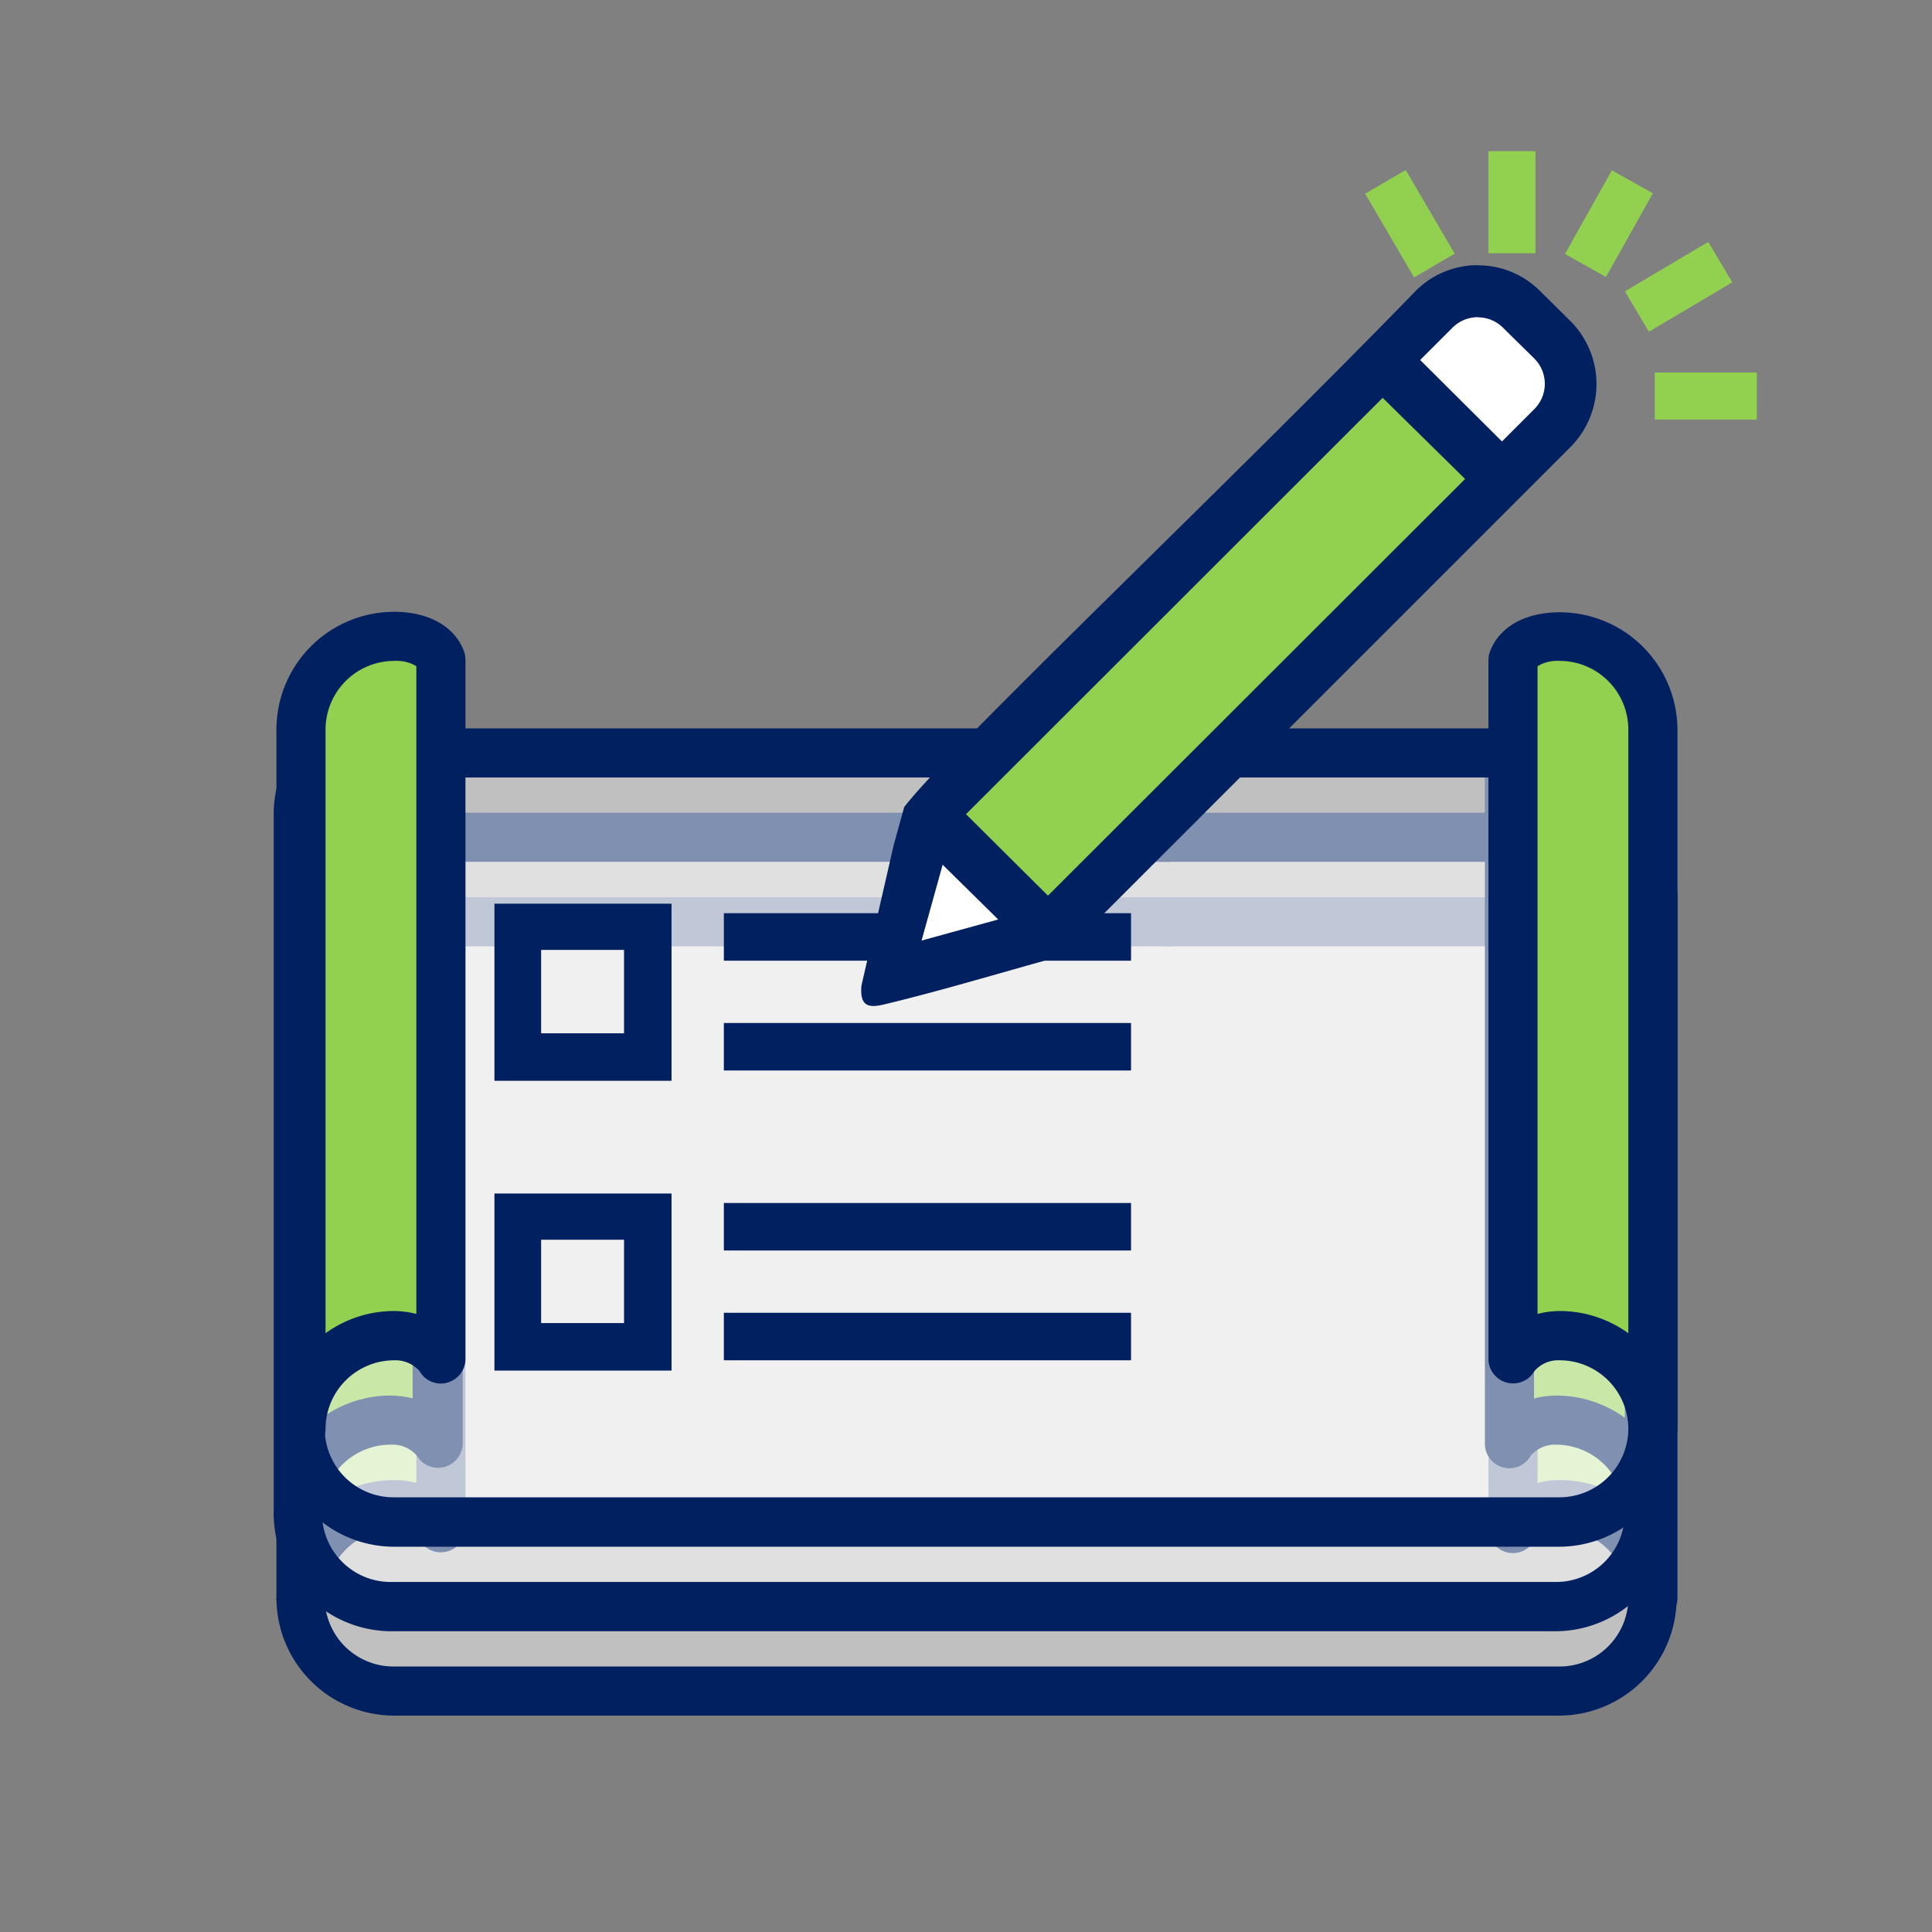
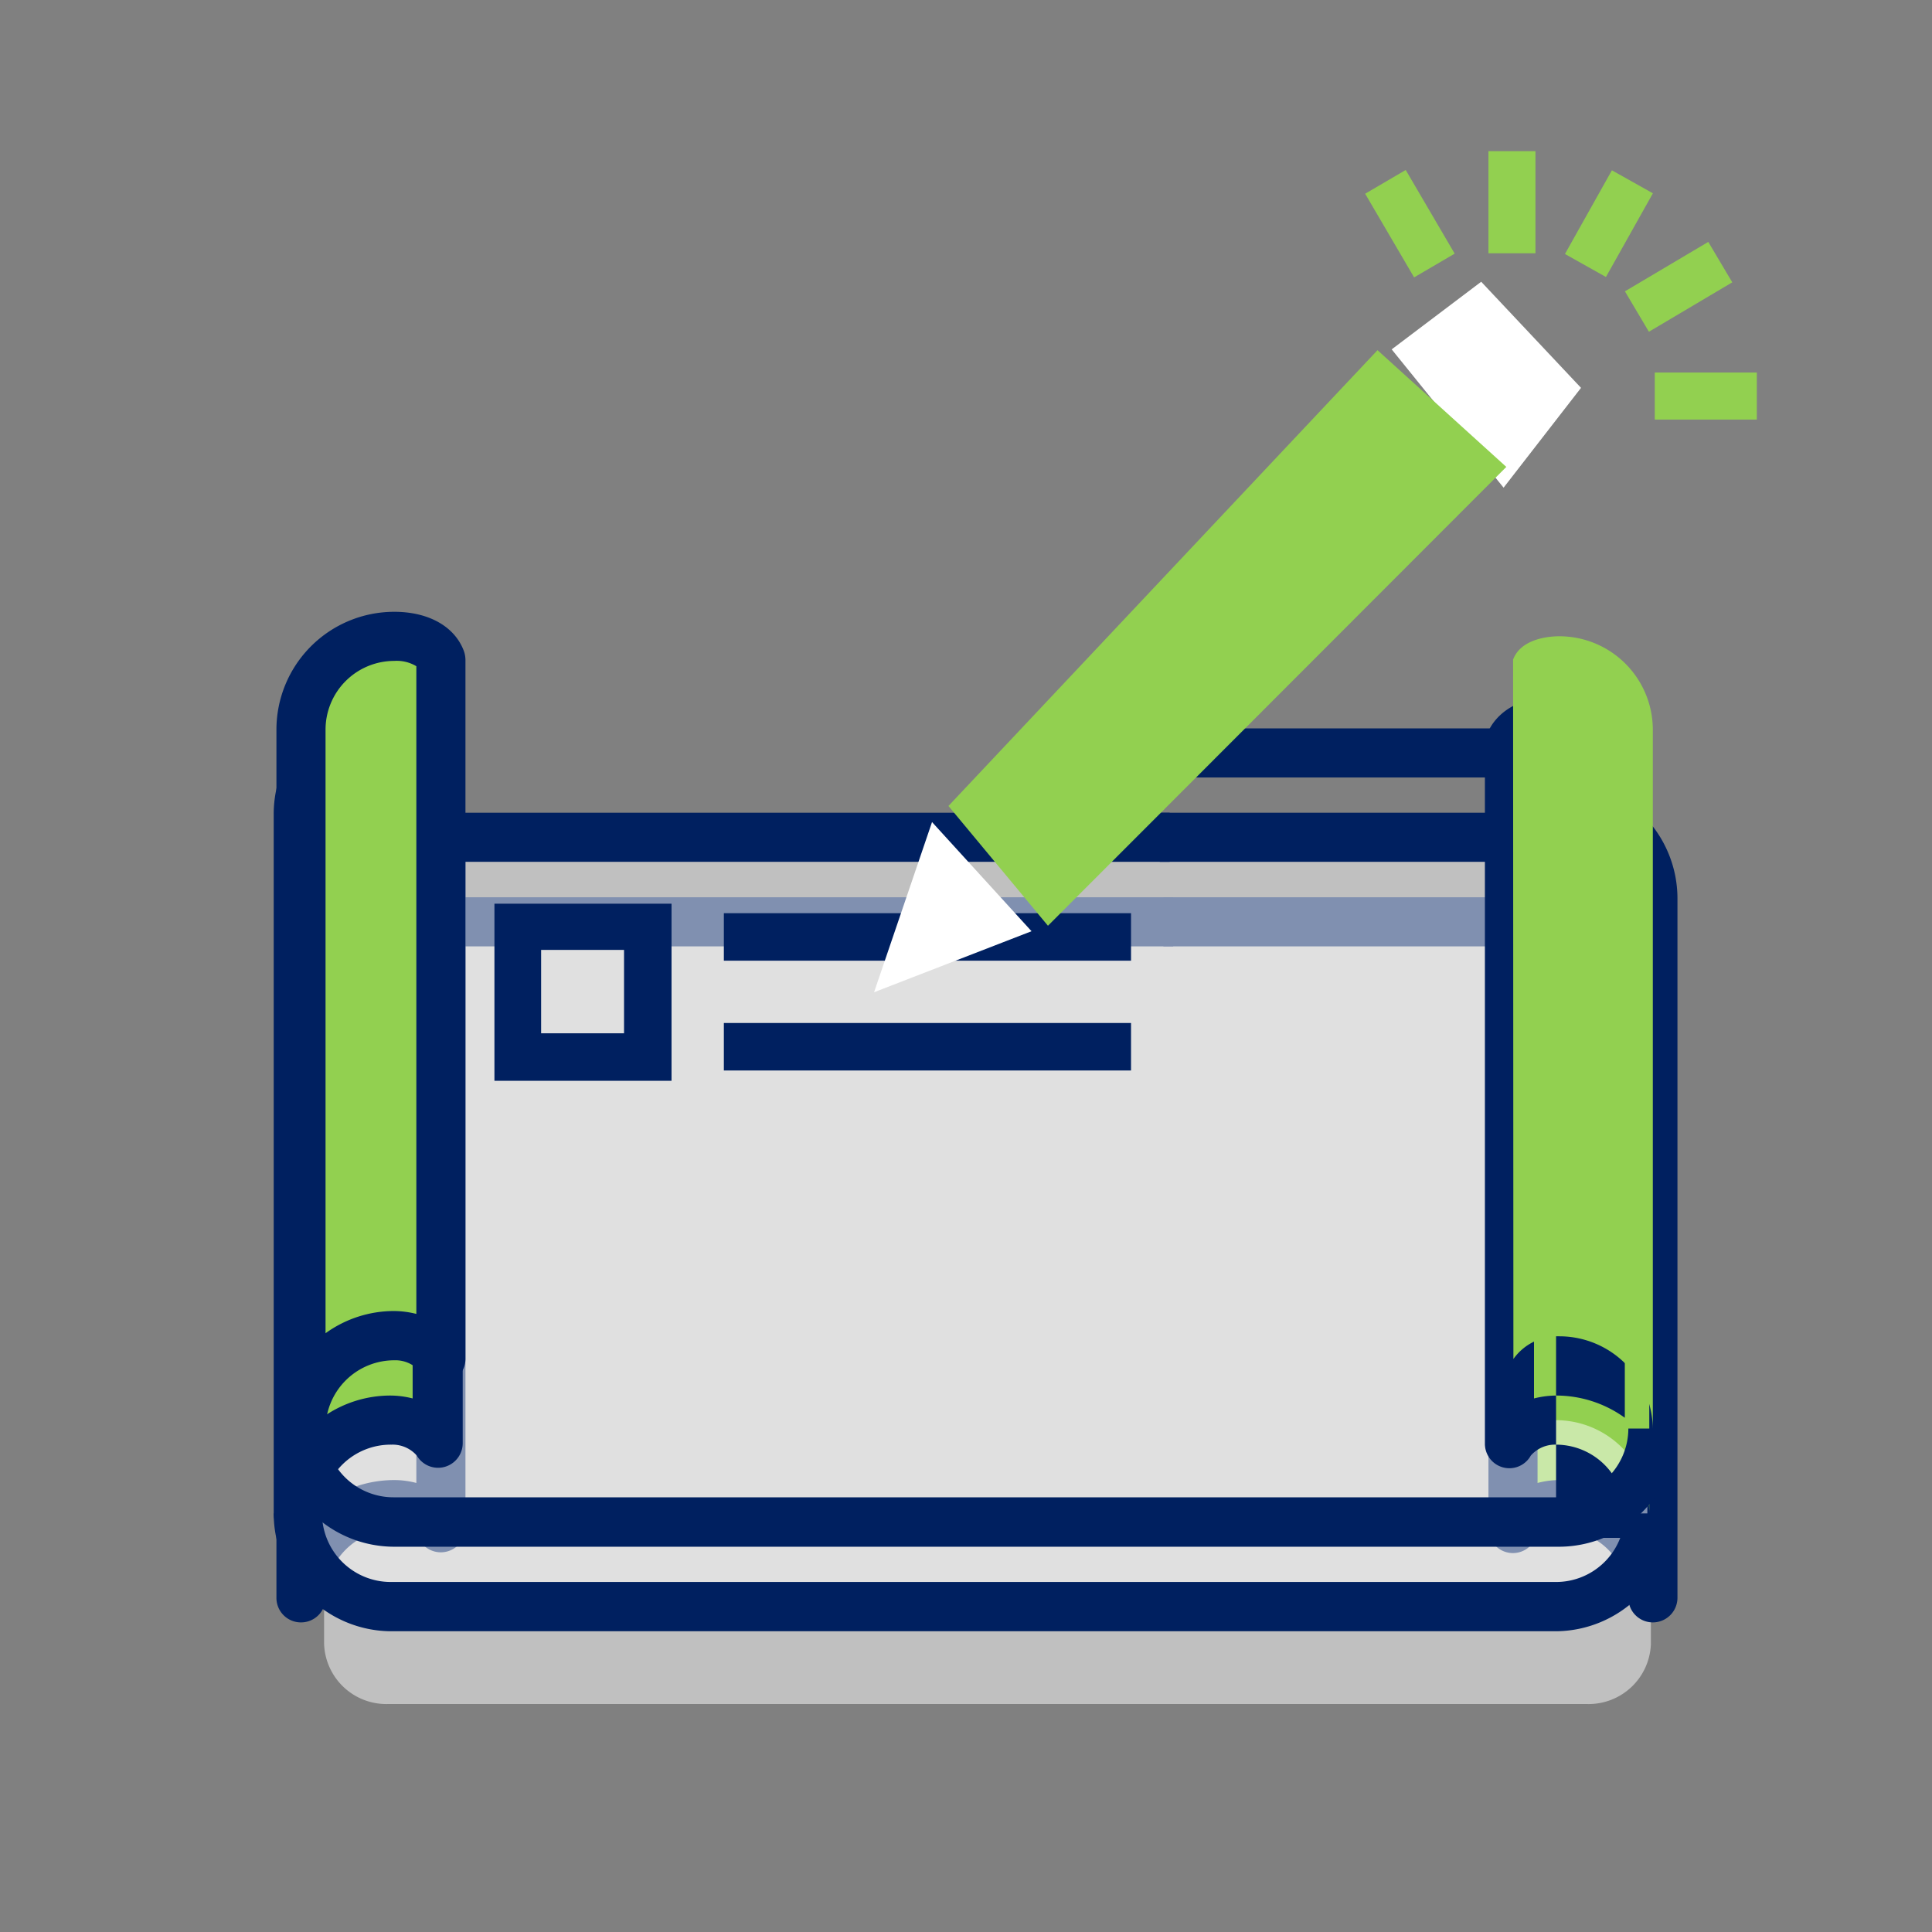
<svg xmlns="http://www.w3.org/2000/svg" viewBox="0 0 120 120">
  <rect x="0" y="0" width="120" height="120" fill="#808080" stroke="none" />
  <defs>
    <style>.a{opacity:.5;isolation:isolate}.b{fill:#fff}.c{fill:#92d050}.d{fill:#002060}</style>
  </defs>
  <g class="a">
    <path class="b" d="M24.13 57.52h74.41a3.87 3.87 0 014 3.74v40.84a3.87 3.87 0 01-4 3.74H24.13a3.87 3.87 0 01-4-3.74V61.26a3.87 3.87 0 014-3.74z" />
  </g>
-   <path class="c" d="M27.38 94.9a3.39 3.39 0 00-2.89-1.45 5.82 5.82 0 00-5.8 5.8V55.81a5.81 5.81 0 015.8-5.81c1 0 2.46.29 2.89 1.44z" />
  <path class="d" d="M18.69 100.77a1.52 1.52 0 01-1.52-1.53V55.81a7.32 7.32 0 017.32-7.32c2.13 0 3.75.91 4.32 2.44a1.61 1.61 0 01.1.53V94.9a1.53 1.53 0 01-2.85.76 2 2 0 00-1.57-.66 4.27 4.27 0 00-4.27 4.26 1.52 1.52 0 01-1.53 1.51zm5.8-49.23a4.27 4.27 0 00-4.27 4.27V93.3a7.32 7.32 0 014.27-1.37 5.32 5.32 0 011.37.18V51.88a2.35 2.35 0 00-1.37-.34zM72.26 55.73h21.27v3.05H72.26z" />
  <path class="c" d="M94 94.9a3.39 3.39 0 012.89-1.45 5.81 5.81 0 015.79 5.8V55.81A5.8 5.8 0 0096.87 50c-1 0-2.46.29-2.89 1.44z" />
  <path class="d" d="M102.66 100.77a1.52 1.52 0 01-1.52-1.53A4.27 4.27 0 0096.87 95a1.94 1.94 0 00-1.57.68 1.52 1.52 0 01-2.85-.76V51.46a1.39 1.39 0 01.1-.53c.57-1.53 2.19-2.44 4.32-2.44a7.32 7.32 0 017.32 7.32v43.43a1.53 1.53 0 01-1.53 1.53zm-5.79-8.84a7.34 7.34 0 014.27 1.37V55.81a4.27 4.27 0 00-4.27-4.27 2.32 2.32 0 00-1.37.34v40.23a5.27 5.27 0 011.37-.18zM28.06 55.73h44.81v3.05H28.06z" />
-   <path class="d" d="M96.87 106.56H24.49a7.32 7.32 0 01-7.32-7.32h3a4.27 4.27 0 004.27 4.27h72.43a4.27 4.27 0 004.27-4.27h3a7.32 7.32 0 01-7.27 7.32z" />
  <g class="a">
    <path class="b" d="M23.91 52.28h74.41a3.86 3.86 0 014 3.74v40.83a3.86 3.86 0 01-4 3.74H23.91a3.86 3.86 0 01-4-3.74V56a3.86 3.86 0 014-3.72z" />
  </g>
  <path class="c" d="M27.16 89.65a3.38 3.38 0 00-2.89-1.44 5.81 5.81 0 00-5.8 5.79V50.56a5.81 5.81 0 015.8-5.79c1 0 2.46.29 2.89 1.45z" />
  <path class="d" d="M18.47 95.52A1.52 1.52 0 0117 94V50.56a7.33 7.33 0 017.32-7.32c2.13 0 3.75.92 4.32 2.44a1.62 1.62 0 01.1.54v43.44a1.53 1.53 0 01-2.85.75 2 2 0 00-1.57-.68A4.27 4.27 0 0020 94a1.52 1.52 0 01-1.53 1.52zm5.8-49.23A4.27 4.27 0 0020 50.56v37.5a7.24 7.24 0 014.27-1.38 5.66 5.66 0 011.36.18V46.63a2.29 2.29 0 00-1.36-.34zM72.04 50.48h21.27v3.05H72.04z" />
  <path class="c" d="M93.76 89.65a3.36 3.36 0 012.89-1.44 5.8 5.8 0 015.79 5.79V50.56a5.81 5.81 0 00-5.79-5.79c-1 0-2.46.29-2.89 1.45z" />
-   <path class="d" d="M102.44 95.52a1.52 1.52 0 01-1.52-1.52 4.28 4.28 0 00-4.27-4.27 2 2 0 00-1.57.68 1.52 1.52 0 01-2.85-.75V46.22a1.4 1.4 0 01.1-.54c.57-1.52 2.19-2.44 4.32-2.44a7.33 7.33 0 017.35 7.32V94a1.52 1.52 0 01-1.56 1.52zm-5.79-8.84a7.28 7.28 0 014.27 1.38v-37.5a4.28 4.28 0 00-4.27-4.27 2.32 2.32 0 00-1.37.34v40.23a5.74 5.74 0 011.37-.18zM27.84 50.48h44.81v3.05H27.84z" />
+   <path class="d" d="M102.44 95.52a1.52 1.52 0 01-1.52-1.52 4.28 4.28 0 00-4.27-4.27 2 2 0 00-1.57.68 1.52 1.52 0 01-2.85-.75V46.22a1.4 1.4 0 01.1-.54c.57-1.52 2.19-2.44 4.32-2.44V94a1.52 1.52 0 01-1.56 1.52zm-5.79-8.84a7.28 7.28 0 014.27 1.38v-37.5a4.28 4.28 0 00-4.27-4.27 2.32 2.32 0 00-1.37.34v40.23a5.74 5.74 0 011.37-.18zM27.84 50.48h44.81v3.05H27.84z" />
  <path class="d" d="M96.65 101.32H24.27A7.33 7.33 0 0117 94h3a4.27 4.27 0 004.27 4.26h72.38a4.27 4.27 0 004.27-4.26h3a7.33 7.33 0 01-7.27 7.32z" />
  <g class="a">
-     <path class="b" d="M24.13 47h74.41a3.87 3.87 0 014 3.74V91.6a3.86 3.86 0 01-4 3.74H24.13a3.86 3.86 0 01-4-3.74V50.77a3.87 3.87 0 014-3.77z" />
-   </g>
+     </g>
  <path class="c" d="M27.38 84.41A3.36 3.36 0 0024.49 83a5.81 5.81 0 00-5.8 5.79V45.31a5.81 5.81 0 015.8-5.79c1 0 2.46.29 2.89 1.45z" />
  <path class="d" d="M18.69 90.28a1.53 1.53 0 01-1.52-1.53V45.31A7.32 7.32 0 0124.49 38c2.13 0 3.75.91 4.32 2.43a1.71 1.71 0 01.1.54v43.44a1.53 1.53 0 01-1.14 1.47 1.5 1.5 0 01-1.71-.72 2 2 0 00-1.57-.67 4.27 4.27 0 00-4.27 4.26 1.53 1.53 0 01-1.53 1.53zm5.8-49.23a4.27 4.27 0 00-4.27 4.26v37.5a7.26 7.26 0 014.27-1.38 5.8 5.8 0 011.37.18V41.38a2.36 2.36 0 00-1.37-.33zM72.26 45.24h21.27v3.05H72.26z" />
  <path class="c" d="M94 84.41A3.36 3.36 0 0196.87 83a5.81 5.81 0 015.79 5.79V45.31a5.81 5.81 0 00-5.79-5.79c-1 0-2.46.29-2.89 1.45z" />
-   <path class="d" d="M102.66 90.28a1.53 1.53 0 01-1.52-1.53 4.27 4.27 0 00-4.27-4.26 1.94 1.94 0 00-1.57.68 1.53 1.53 0 01-2.85-.76V41a1.47 1.47 0 01.1-.54c.57-1.52 2.19-2.43 4.32-2.43a7.32 7.32 0 017.32 7.31v43.41a1.54 1.54 0 01-1.53 1.53zm-5.79-8.85a7.28 7.28 0 014.27 1.38v-37.5a4.27 4.27 0 00-4.27-4.26 2.34 2.34 0 00-1.37.33v40.23a5.74 5.74 0 011.37-.18zM28.06 45.24h44.81v3.05H28.06z" />
  <path class="d" d="M96.87 96.07H24.49a7.32 7.32 0 01-7.32-7.32h3A4.27 4.27 0 0024.49 93h72.38a4.28 4.28 0 004.27-4.27h3a7.32 7.32 0 01-7.27 7.34z" />
  <path class="c" d="M92.45 9.39h2.92v6.34h-2.92zM97.202 15.776l2.916-5.198 2.546 1.428-2.916 5.198zM100.927 18.095l5.177-3.07 1.49 2.511-5.178 3.07zM102.78 23.14h6.34v2.92h-6.34zM84.792 12.033l2.52-1.475 3.041 5.196-2.52 1.475z" />
  <path class="d" d="M41.71 67.13h-11v-11h11zm-8.1-2.95h5.15V59h-5.15zM44.96 56.72h25.29v2.95H44.96zM44.96 63.54h25.29v2.95H44.96z" />
  <path class="b" d="M86.44 21.7L92 17.5l6.2 6.59-4.81 6.2zM57.89 51.06l-3.6 10.57 9.78-3.79z" />
  <path class="c" d="M58.91 50.06l6.18 7.44L93.56 29l-8-7.25z" />
-   <path class="d" d="M91.79 16.47a5.44 5.44 0 00-3.87 1.61c-11.43 11.79-29 28.43-31.76 32.05l-.65 2.36-2 8.71c-.14 1.41.56 1.38 1.39 1.19 3.55-.85 7.07-1.92 10.63-2.9a1.73 1.73 0 00.7-.41l31.35-31.35a5.54 5.54 0 000-7.75l-1.92-1.9a5.43 5.43 0 00-3.87-1.6zm0 3.24a2.21 2.21 0 011.58.66l1.92 1.89a2.22 2.22 0 010 3.16l-2 2-5.08-5.06 2-2a2.24 2.24 0 011.58-.66zm-5.91 5L91 29.75 65.09 55.63 60 50.57zm-27.33 29l3.45 3.4-4.76 1.31zM41.71 85.13h-11v-11h11zm-8.1-2.95h5.15V77h-5.15zM44.96 74.72h25.29v2.95H44.96zM44.96 81.54h25.29v2.95H44.96z" />
  <path fill="none" d="M0 0h120v120H0z" />
</svg>